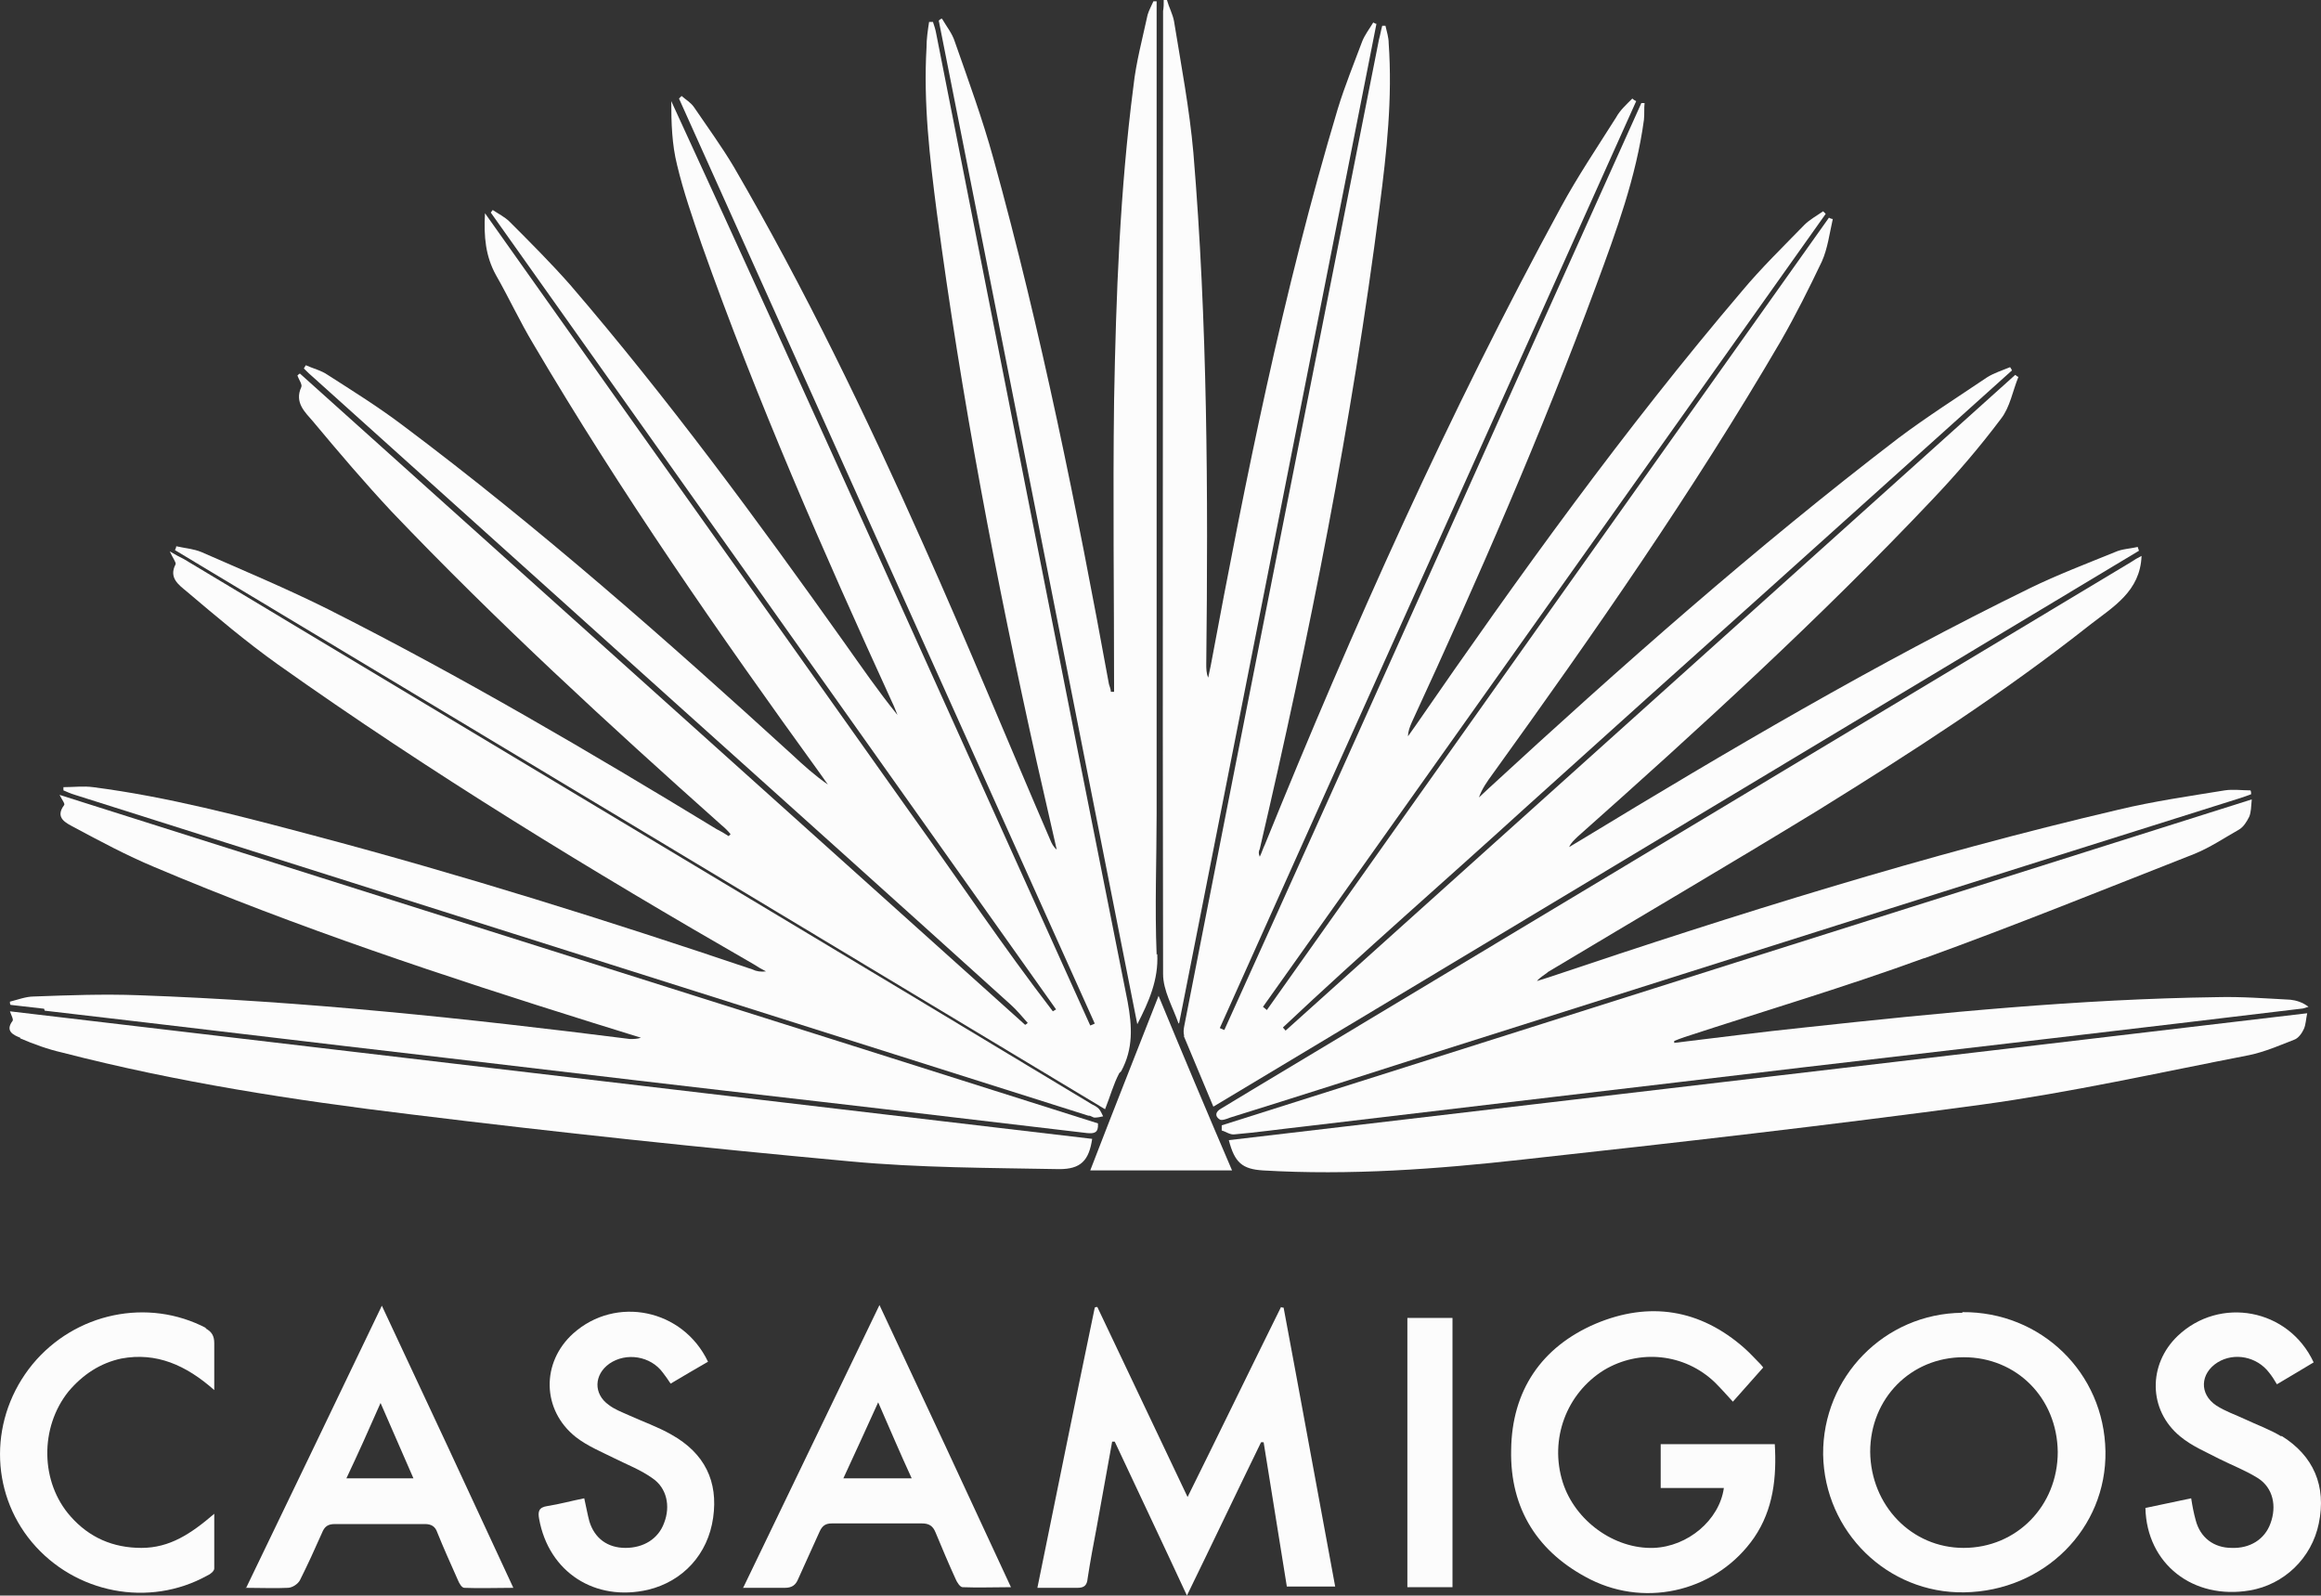
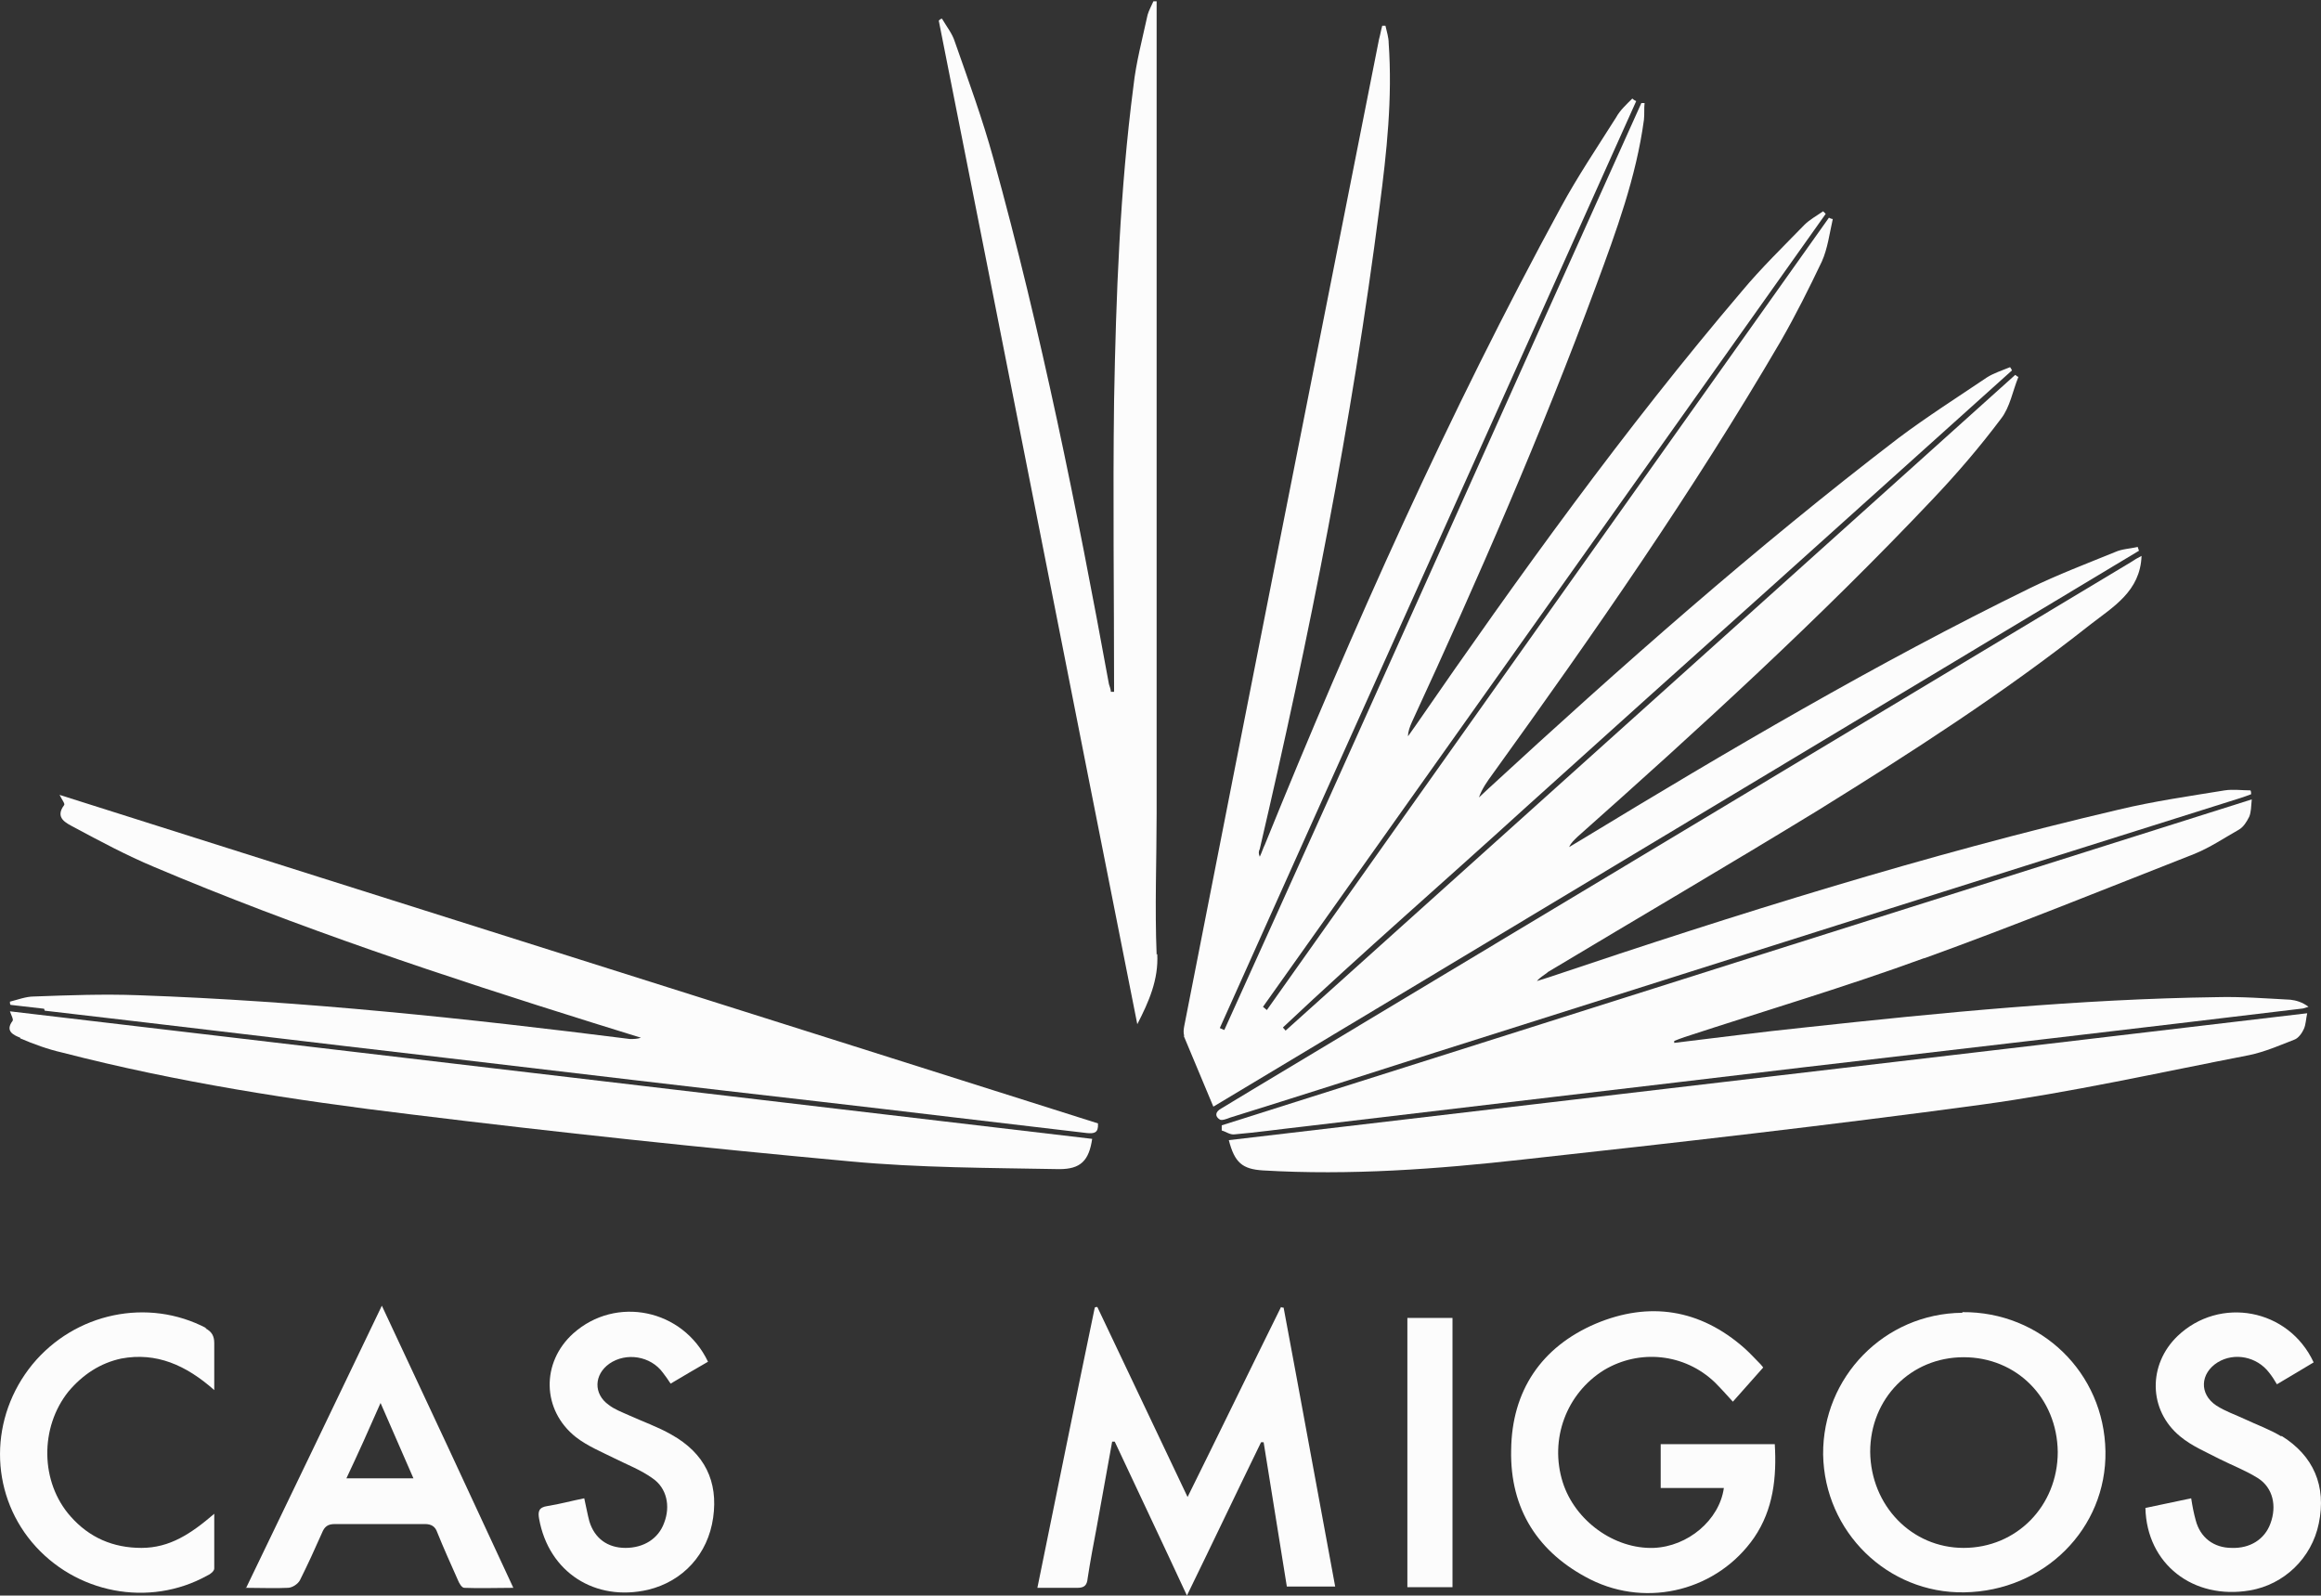
<svg xmlns="http://www.w3.org/2000/svg" width="707" height="486" viewBox="0 0 707 486" fill="none">
  <rect x="0" y="0" width="707" height="486" fill="#333333" stroke="none" />
  <g clip-path="url(#clip0_1253_39286)">
-     <path d="M341.523 326.289C345.254 319.422 344.861 312.555 343.486 305.099C323.852 206.8 304.61 108.501 285.172 10.203C284.976 9.025 284.583 7.848 284.19 6.671H283.012C282.619 9.222 282.227 11.772 282.227 14.519C281.245 31.393 283.208 48.07 285.368 64.748C292.829 121.058 303.432 176.585 315.802 232.111C317.765 240.94 319.925 249.965 321.888 258.794C320.907 258.01 320.318 256.832 319.925 255.851C306.966 225.832 294.596 195.616 281.245 165.793C263.77 126.552 245.117 87.9 223.519 50.817C219.789 44.538 215.469 38.652 211.346 32.57C210.364 31.197 208.99 30.412 207.615 29.235C207.419 29.431 207.223 29.627 206.83 30.019C249.044 124.002 291.259 217.788 333.473 311.77C333.08 311.966 332.687 312.162 332.098 312.358C289.688 218.572 247.67 124.59 204.474 30.804C204.474 37.475 204.67 43.95 206.241 50.228C208.205 58.469 210.953 66.317 213.702 74.362C230.588 122.039 250.811 168.148 271.82 214.06C272.409 215.237 272.802 216.414 273.391 217.788C267.501 210.528 262.396 203.072 257.094 195.616C230.588 158.337 203.492 121.451 173.648 86.723C167.757 80.052 161.474 73.773 155.191 67.495C153.817 66.121 151.853 65.14 150.086 63.963L149.497 64.748C206.83 145.584 264.359 226.617 321.692 307.453C321.299 307.649 321.103 307.846 320.71 308.042C305.592 288.421 291.848 267.82 277.318 247.611C262.985 227.402 248.652 207.192 234.318 186.983C219.985 166.774 205.456 146.369 191.122 126.16C176.789 105.951 162.456 85.742 147.73 64.944C147.337 72.203 147.927 78.09 151.068 83.779C154.995 90.647 158.333 97.906 162.456 104.773C189.159 150.097 219.003 193.066 249.83 235.642C250.615 236.819 251.4 237.8 252.186 238.978C248.259 236.231 244.725 233.092 241.387 229.952C203.1 195.028 164.223 160.692 122.598 129.495C115.333 124.002 107.479 119.096 99.822 114.191C97.859 112.818 95.306 112.229 93.146 111.248L92.557 112.229C93.539 113.21 94.521 114.191 95.699 115.172C131.63 147.546 167.757 179.92 203.689 212.294C238.442 243.49 273.195 274.687 307.948 306.08C309.715 307.65 311.286 309.612 313.053 311.574C312.857 311.77 312.66 311.966 312.267 312.162C238.638 246.041 165.009 179.92 91.379 113.799C91.183 113.799 90.79 114.191 90.594 114.387C90.986 115.565 92.165 117.134 91.772 117.919C89.612 122.628 92.95 125.571 95.306 128.318C103.16 137.736 111.014 146.958 119.26 155.787C151.264 189.338 185.232 220.534 219.789 251.339C220.771 252.123 221.752 253.104 222.538 254.086L221.949 254.674C220.771 253.889 219.396 253.104 218.218 252.516C179.538 228.971 140.465 206.015 100.018 185.61C87.452 179.331 74.297 173.838 61.338 168.148C58.982 167.167 56.233 166.97 53.681 166.382C53.681 166.774 53.484 167.167 53.288 167.559C147.73 224.262 241.976 280.966 336.614 337.865C338.185 333.941 339.167 330.213 340.934 326.878L341.523 326.289Z" fill="#FCFCFC" />
    <path d="M360.568 315.498C363.514 322.561 366.459 329.625 369.6 337.08C463.846 280.573 557.699 224.066 651.552 167.755L651.159 166.578C648.803 167.167 646.447 167.167 644.287 168.148C635.648 171.679 626.813 175.015 618.37 179.135C571.443 202.091 526.48 228.579 481.91 255.655C480.535 256.44 479.357 257.225 477.983 258.01C478.572 256.636 479.554 255.851 480.535 254.87C517.645 221.908 554.361 188.357 588.525 152.255C595.986 144.407 603.055 136.166 609.534 127.533C612.283 124.002 613.068 119.096 614.836 114.78C614.443 114.78 614.247 114.388 613.854 114.191C539.832 180.705 465.613 247.415 391.591 313.928C391.395 313.536 391.002 313.339 390.806 312.947C414.956 290.187 440.088 268.409 464.631 246.041C489.175 223.87 513.914 201.699 538.654 179.528C563.393 157.356 588.133 134.989 612.872 112.818C612.676 112.425 612.479 112.033 612.283 111.837C609.927 112.818 607.374 113.603 605.215 114.976C596.183 121.058 586.955 126.945 578.315 133.419C534.727 166.774 493.691 203.072 453.44 240.155C452.458 241.136 451.476 241.921 450.495 242.902C451.476 240.155 453.047 237.997 454.618 235.838C485.444 193.066 515.681 149.704 542.384 103.989C546.9 96.14 551.023 87.9 554.95 79.659C556.717 75.735 557.306 71.026 558.288 66.71C557.895 66.71 557.503 66.513 557.11 66.317C499.974 146.761 442.837 227.205 385.897 307.65C385.504 307.257 385.112 307.061 384.719 306.669C441.855 226.224 498.992 145.584 556.128 65.14C555.932 64.944 555.539 64.551 555.343 64.355C553.379 65.729 551.22 66.906 549.649 68.475C543.17 75.147 536.494 81.621 530.603 88.685C494.869 130.673 462.668 175.407 431.253 220.927C430.467 222.104 429.682 223.085 428.897 224.262C428.897 222.693 429.486 221.319 430.075 219.946C450.298 176.192 469.54 132.046 486.229 86.919C492.316 70.438 498.403 53.956 500.759 36.494C500.955 34.728 500.759 32.962 500.955 31.393H499.974C457.563 125.375 415.545 219.75 372.938 313.732C372.546 313.536 371.956 313.339 371.564 313.143C413.778 218.965 456.189 124.983 498.403 30.804C498.01 30.608 497.617 30.412 497.225 30.019C495.458 31.785 493.494 33.551 492.316 35.709C486.622 44.735 480.535 53.76 475.43 63.178C441.266 125.964 412.207 190.908 385.308 257.225C384.719 258.402 384.326 259.775 383.737 260.953C383.345 259.972 383.345 259.383 383.737 258.598C398.856 193.851 411.815 128.71 420.257 62.786C422.417 46.304 424.184 29.823 423.006 13.146C423.006 11.38 422.417 9.614 422.025 7.848H421.043C420.65 9.222 420.454 10.595 420.061 11.969C400.23 112.033 380.399 212.098 360.765 312.358C360.568 313.339 360.372 314.713 360.765 315.498H360.568Z" fill="#FCFCFC" />
-     <path d="M331.706 339.827C332.295 339.827 332.884 340.416 333.473 340.416C334.258 340.416 335.24 340.22 336.025 340.024C335.633 339.239 335.24 338.258 334.651 337.669C334.062 337.08 333.276 336.688 332.491 336.296C315.605 326.093 298.523 315.89 281.638 305.688C206.437 260.56 131.237 215.433 56.037 170.306C54.859 169.718 53.681 169.129 51.717 167.952C52.699 170.11 53.681 171.287 53.484 171.876C51.325 175.996 54.466 178.154 56.822 180.116C65.854 187.768 74.886 195.42 84.507 202.288C131.237 235.446 180.127 265.269 229.606 293.719C230.784 294.504 232.159 295.289 233.337 295.877C231.766 296.074 230.391 295.877 229.213 295.289C185.036 280.377 140.662 266.447 95.502 254.478C73.315 248.592 51.128 242.706 28.352 239.763C25.407 239.37 22.462 239.763 19.32 239.763V240.744C20.302 241.136 21.48 241.725 22.855 242.117C125.739 274.687 228.624 307.257 331.509 339.827H331.706Z" fill="#FCFCFC" />
    <path d="M13.626 307.846C54.27 312.555 94.717 317.46 135.36 322.169C173.451 326.682 211.542 331.194 249.437 335.511C276.729 338.65 304.021 341.986 331.116 345.125C333.276 345.321 334.651 345.125 334.454 342.182C229.213 308.827 123.972 275.668 18.142 242.117C18.927 243.687 19.909 244.864 19.516 245.256C16.571 249.181 20.302 250.75 22.462 251.927C30.512 256.244 38.562 260.56 47.005 264.092C90.593 282.535 135.556 297.447 180.716 311.574C185.625 313.143 190.337 314.517 195.245 316.087C194.067 316.479 192.889 316.479 191.908 316.479C142.232 310.2 92.361 304.903 42.096 303.137C31.494 302.745 20.891 303.137 10.288 303.529C7.932 303.529 5.38 304.51 3.023 305.099C3.023 305.491 3.023 305.884 3.22 306.08C6.558 306.472 9.896 306.865 13.43 307.257L13.626 307.846Z" fill="#FCFCFC" />
    <path d="M471.504 296.074C498.992 279.592 526.481 263.504 553.773 246.826C582.243 229.168 610.32 211.117 636.63 190.319C643.699 184.825 651.945 180.116 652.338 169.325C651.16 169.914 650.178 170.502 649 171.287C559.859 224.851 470.522 278.415 381.381 331.979C378.24 333.941 375.098 335.707 371.957 337.669C370.19 338.65 369.993 340.024 371.564 341.005C372.153 341.397 373.724 340.808 374.706 340.416C395.518 333.941 416.331 327.27 437.143 320.599C518.823 294.7 600.699 268.801 682.379 243.098C683.557 242.706 684.735 242.313 685.716 241.921C685.716 241.529 685.717 241.136 685.52 240.744C682.968 240.744 680.219 240.351 677.666 240.744C666.867 242.51 655.872 244.079 645.269 246.63C586.562 260.364 529.033 278.415 471.897 297.643C470.718 298.036 469.344 298.428 468.166 298.821C469.148 297.643 470.326 297.055 471.307 296.27L471.504 296.074Z" fill="#FCFCFC" />
    <path d="M585.972 291.953C613.657 281.947 640.753 270.959 668.241 260.168C673.15 258.206 677.469 255.263 681.985 252.712C683.36 251.928 684.341 250.358 685.127 248.788C685.716 247.415 685.716 245.649 685.912 243.491C581.456 276.453 476.804 309.612 372.152 342.77V344.34C373.527 344.733 374.705 345.714 376.079 345.517C382.951 344.929 389.823 343.948 396.892 343.163C447.745 337.081 498.402 331.194 549.256 325.112C599.717 319.226 650.374 313.34 700.834 307.257C701.62 307.257 702.405 306.865 703.191 306.669C701.423 305.295 699.46 304.707 697.693 304.51C690.232 304.118 682.771 303.529 675.309 303.726C633.292 304.314 591.47 308.435 549.845 312.947C536.493 314.321 523.142 316.087 509.987 317.656V317.068C510.968 316.675 511.95 316.283 513.128 315.89C537.671 307.846 562.215 300.586 586.365 291.757L585.972 291.953Z" fill="#FCFCFC" />
    <path d="M352.322 290.776C351.733 276.453 352.322 261.934 352.322 247.611V0.393H351.34C350.751 1.766 349.966 3.139 349.573 4.513C348.002 11.773 346.039 19.032 345.253 26.292C341.13 58.077 339.952 90.058 339.363 121.844C338.97 151.47 339.363 181.097 339.363 210.724H338.381C338.381 209.94 337.989 209.155 337.792 208.37C327.975 154.61 317.176 101.046 302.646 48.463C299.309 36.298 294.989 24.526 290.866 12.754C290.08 10.203 288.313 8.045 286.939 5.69C286.546 5.69 286.153 6.083 285.957 6.279C306.181 108.109 326.208 210.136 346.431 311.966C349.966 305.099 352.911 298.428 352.518 290.58L352.322 290.776Z" fill="#FCFCFC" />
-     <path d="M358.605 311.966C358.605 311.966 358.998 311.77 359.194 311.574C379.221 210.136 399.249 108.698 419.276 7.26C418.883 7.26 418.49 6.867 418.294 6.867C417.116 8.829 415.742 10.595 414.956 12.557C412.404 19.424 409.655 26.095 407.495 33.159C390.806 88.881 379.418 145.78 368.815 202.68C368.619 203.857 368.226 205.231 368.03 206.408C367.441 205.034 367.441 203.661 367.441 202.287C368.03 150.293 367.833 98.299 363.514 46.501C362.336 33.159 359.783 19.817 357.623 6.475C357.231 4.317 356.053 2.158 355.464 0H354.482C354.482 1.177 354.482 2.354 354.286 3.335C354.286 101.046 354.089 198.952 354.286 296.662C354.286 301.763 357.231 306.669 358.998 311.77L358.605 311.966Z" fill="#FCFCFC" />
    <path d="M6.166 316.283C10.289 318.048 14.608 319.618 18.928 320.599C53.877 329.625 89.416 335.118 125.151 339.435C169.721 344.929 214.292 349.637 259.058 353.758C280.067 355.72 301.469 355.72 322.674 356.112C329.154 356.112 331.706 353.562 332.688 346.891C222.734 333.941 112.977 320.992 3.024 308.042C3.417 309.219 4.202 310.593 3.809 310.985C1.453 314.124 4.202 315.302 6.166 316.086V316.283Z" fill="#FCFCFC" />
-     <path d="M384.719 356.505C411.225 358.075 437.732 356.112 464.042 353.169C510.576 348.068 557.11 342.771 603.447 336.492C630.739 332.764 657.835 326.682 685.127 321.384C689.839 320.403 694.355 318.441 698.871 316.675C700.049 316.283 701.227 314.713 701.816 313.34C702.405 311.966 702.405 310.397 702.798 308.631C593.63 321.58 484.07 334.334 374.312 347.283C376.08 354.15 378.436 356.112 384.719 356.505Z" fill="#FCFCFC" />
+     <path d="M384.719 356.505C411.225 358.075 437.732 356.112 464.042 353.169C510.576 348.068 557.11 342.771 603.447 336.492C630.739 332.764 657.835 326.682 685.127 321.384C689.839 320.403 694.355 318.441 698.871 316.675C700.049 316.283 701.227 314.713 701.816 313.34C702.405 311.966 702.405 310.397 702.798 308.631C593.63 321.58 484.07 334.334 374.312 347.283C376.08 354.15 378.436 356.112 384.719 356.505" fill="#FCFCFC" />
    <path d="M390.217 398.1C380.792 417.132 371.564 436.164 361.746 455.981C352.322 436.164 343.29 417.132 334.258 398.1C334.062 398.1 333.669 398.1 333.473 398.296C327.582 426.55 321.888 454.803 315.998 483.646H328.171C330.331 483.646 331.117 482.861 331.313 480.702C332.098 475.601 333.08 470.304 334.062 465.202C335.633 456.569 337.203 447.74 338.774 439.107H339.559C346.824 454.607 354.089 469.911 361.55 486C369.404 469.911 376.669 454.607 384.13 439.303H384.915C387.271 454.019 389.628 468.734 391.984 483.253H406.71C401.408 454.803 396.303 426.55 391.002 398.296C390.806 398.296 390.413 398.296 390.217 398.1Z" fill="#FCFCFC" />
    <path d="M597.754 399.866C573.996 400.062 555.147 419.486 555.343 443.031C555.736 466.575 574.978 485.411 598.343 485.019C622.69 484.626 641.735 465.594 641.343 442.05C640.95 418.113 621.708 399.473 597.754 399.67V399.866ZM598.147 471.481C582.243 471.481 569.873 458.531 569.677 442.246C569.677 425.961 582.046 413.404 598.147 413.404C614.247 413.404 626.617 425.765 626.813 442.246C626.813 458.727 614.247 471.481 598.147 471.481Z" fill="#FCFCFC" />
    <path d="M505.864 439.892V453.234H525.106C523.731 463.044 514.11 471.089 503.704 471.481C491.727 471.873 479.75 463.24 476.019 451.468C471.896 438.322 477.197 424.392 488.585 417.328C499.384 410.854 513.129 412.227 522.357 421.056C524.124 422.822 525.891 424.784 527.854 426.942C530.996 423.411 533.941 420.075 537.083 416.544C537.083 416.544 536.69 415.955 536.297 415.563C534.727 413.993 533.156 412.227 531.389 410.657C517.841 398.689 502.33 396.334 486.033 403.202C469.54 410.265 460.508 423.607 460.312 441.658C459.919 459.709 468.558 473.051 484.462 481.095C502.133 489.924 523.339 484.234 534.334 468.342C540.224 459.709 541.206 449.898 540.617 439.892H505.864Z" fill="#FCFCFC" />
-     <path d="M226.269 483.646H239.031C241.191 483.646 242.369 482.861 243.154 480.899C245.314 475.994 247.474 471.481 249.634 466.576C250.419 464.81 251.401 464.025 253.364 464.025H280.853C283.012 464.025 284.19 464.81 284.976 466.772C286.939 471.481 288.903 476.19 291.063 480.899C291.455 481.88 292.437 483.45 293.222 483.45C297.935 483.646 302.647 483.45 307.948 483.45C294.597 454.607 281.442 426.354 267.894 397.512C253.953 426.354 240.405 454.607 226.465 483.45L226.269 483.646ZM256.898 450.291C260.433 442.639 263.771 435.379 267.501 427.139C271.035 435.183 274.177 442.639 277.711 450.291H256.898Z" fill="#FCFCFC" />
    <path d="M74.886 483.645C79.794 483.645 83.721 483.842 87.648 483.645C89.023 483.645 90.79 482.468 91.379 481.291C93.735 476.582 95.895 471.873 98.055 466.968C98.84 465.006 99.822 464.221 101.981 464.221H129.47C131.433 464.221 132.611 465.006 133.2 466.772C135.164 471.677 137.324 476.386 139.483 481.291C139.876 482.272 140.661 483.645 141.447 483.645C146.159 483.842 151.068 483.645 156.369 483.645C143.018 454.803 129.862 426.55 116.315 397.708C102.374 426.746 88.826 454.999 74.886 483.842V483.645ZM105.516 450.29C109.05 442.835 112.388 435.379 115.922 427.335C119.456 435.379 122.598 442.638 125.936 450.29H105.319H105.516Z" fill="#FCFCFC" />
    <path d="M204.474 436.949C200.351 434.594 195.835 433.025 191.515 431.062C189.355 430.081 187.196 429.297 185.428 427.923C180.716 424.588 180.913 418.702 185.625 415.366C190.73 411.834 198.191 413.012 201.921 418.113C202.707 419.094 203.492 420.271 204.278 421.448C208.204 419.094 211.935 416.936 215.666 414.777C208.008 398.689 187.588 394.568 174.629 406.144C164.812 414.974 165.009 429.493 175.415 437.733C178.949 440.48 183.269 442.246 187.196 444.208C191.122 446.17 195.246 447.74 198.78 450.291C203.1 453.234 204.278 458.727 202.314 463.829C200.547 468.734 196.031 471.481 190.533 471.481C185.036 471.481 181.109 468.538 179.538 463.436C178.949 461.278 178.556 458.924 177.967 456.373C174.04 457.158 170.506 458.139 166.776 458.727C164.027 459.12 163.83 460.493 164.223 462.652C167.168 478.937 181.305 487.962 197.406 484.234C208.008 481.683 215.666 473.443 217.236 462.259C218.807 451.272 214.684 442.639 204.474 436.949Z" fill="#FCFCFC" />
    <path d="M694.944 437.538C691.41 435.379 687.483 434.006 683.753 432.24C680.808 430.867 677.862 429.886 675.114 428.12C669.812 424.588 670.205 418.309 675.506 414.974C680.611 411.835 687.483 413.208 691.214 418.113C691.999 419.094 692.785 420.271 693.57 421.645C697.497 419.29 701.228 417.132 704.762 414.974C697.104 398.493 676.095 394.765 663.333 406.93C654.301 415.563 654.301 429.493 664.118 437.538C667.652 440.481 671.972 442.246 676.095 444.405C680.022 446.367 684.145 447.936 687.876 450.291C692.392 453.234 693.57 458.728 691.607 464.025C689.839 468.93 685.324 471.677 679.826 471.481C674.328 471.481 670.205 468.342 668.831 463.044C668.242 460.886 667.849 458.924 667.456 456.373C662.744 457.354 658.228 458.335 653.516 459.316C653.908 476.386 668.045 487.374 685.324 484.431C695.73 482.665 704.173 474.62 706.332 464.025C708.689 452.645 704.762 443.424 694.944 437.341V437.538Z" fill="#FCFCFC" />
    <path d="M62.909 404.575C45.042 395.157 22.855 399.866 9.896 415.562C-3.259 431.651 -3.259 454.215 9.7 469.715C22.855 485.411 45.434 489.728 63.105 479.918C64.087 479.525 65.265 478.544 65.265 477.759V461.082C58.197 467.164 51.718 471.481 43.078 471.481C34.439 471.481 27.174 468.341 21.48 461.867C12.252 451.468 12.056 434.79 20.891 423.803C25.211 418.702 30.512 415.17 36.992 413.796C47.594 411.834 56.626 415.759 65.265 423.411V409.088C65.265 406.929 64.48 405.556 62.516 404.575H62.909Z" fill="#FCFCFC" />
    <path d="M428.7 483.449H442.444V401.436H428.7V483.449Z" fill="#FCFCFC" />
-     <path d="M370.975 356.505H375.295C367.637 338.65 360.372 321.384 352.911 303.333C345.843 321.384 338.971 338.65 332.099 356.505H371.171H370.975Z" fill="#FCFCFC" />
  </g>
  <defs>
    <clipPath id="clip0_1253_39286">
      <rect width="707" height="486" fill="white" />
    </clipPath>
  </defs>
</svg>